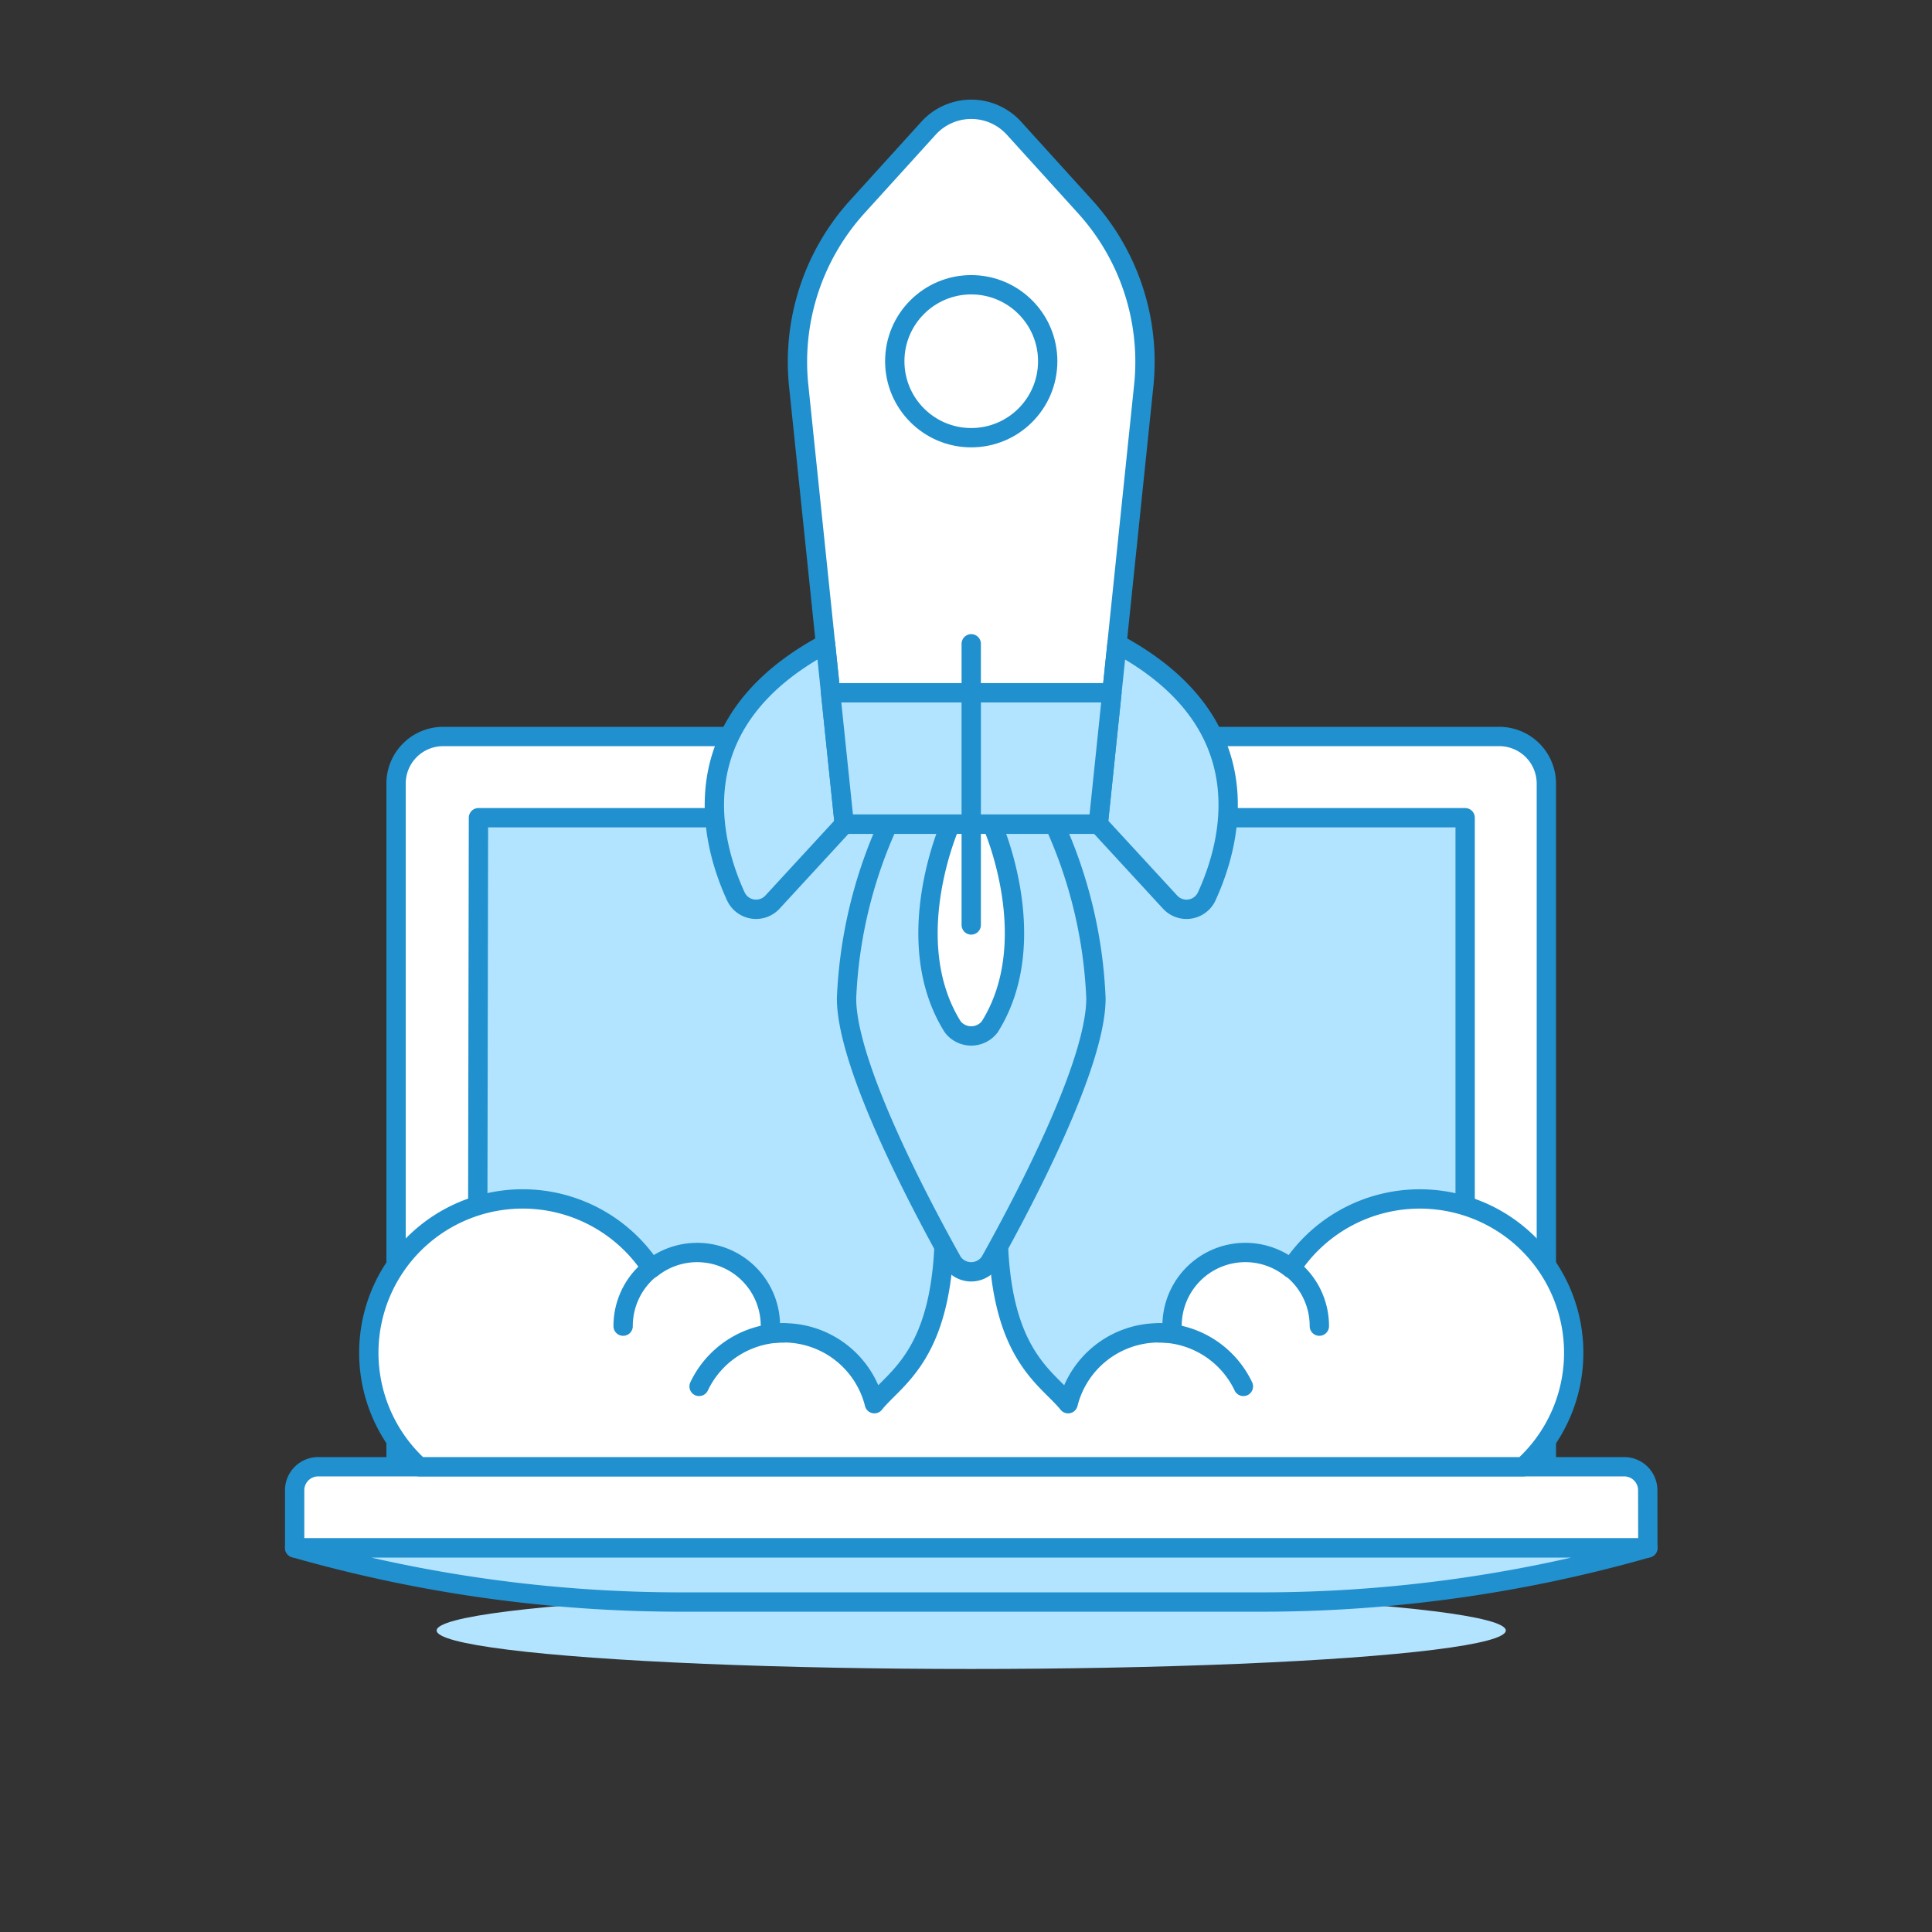
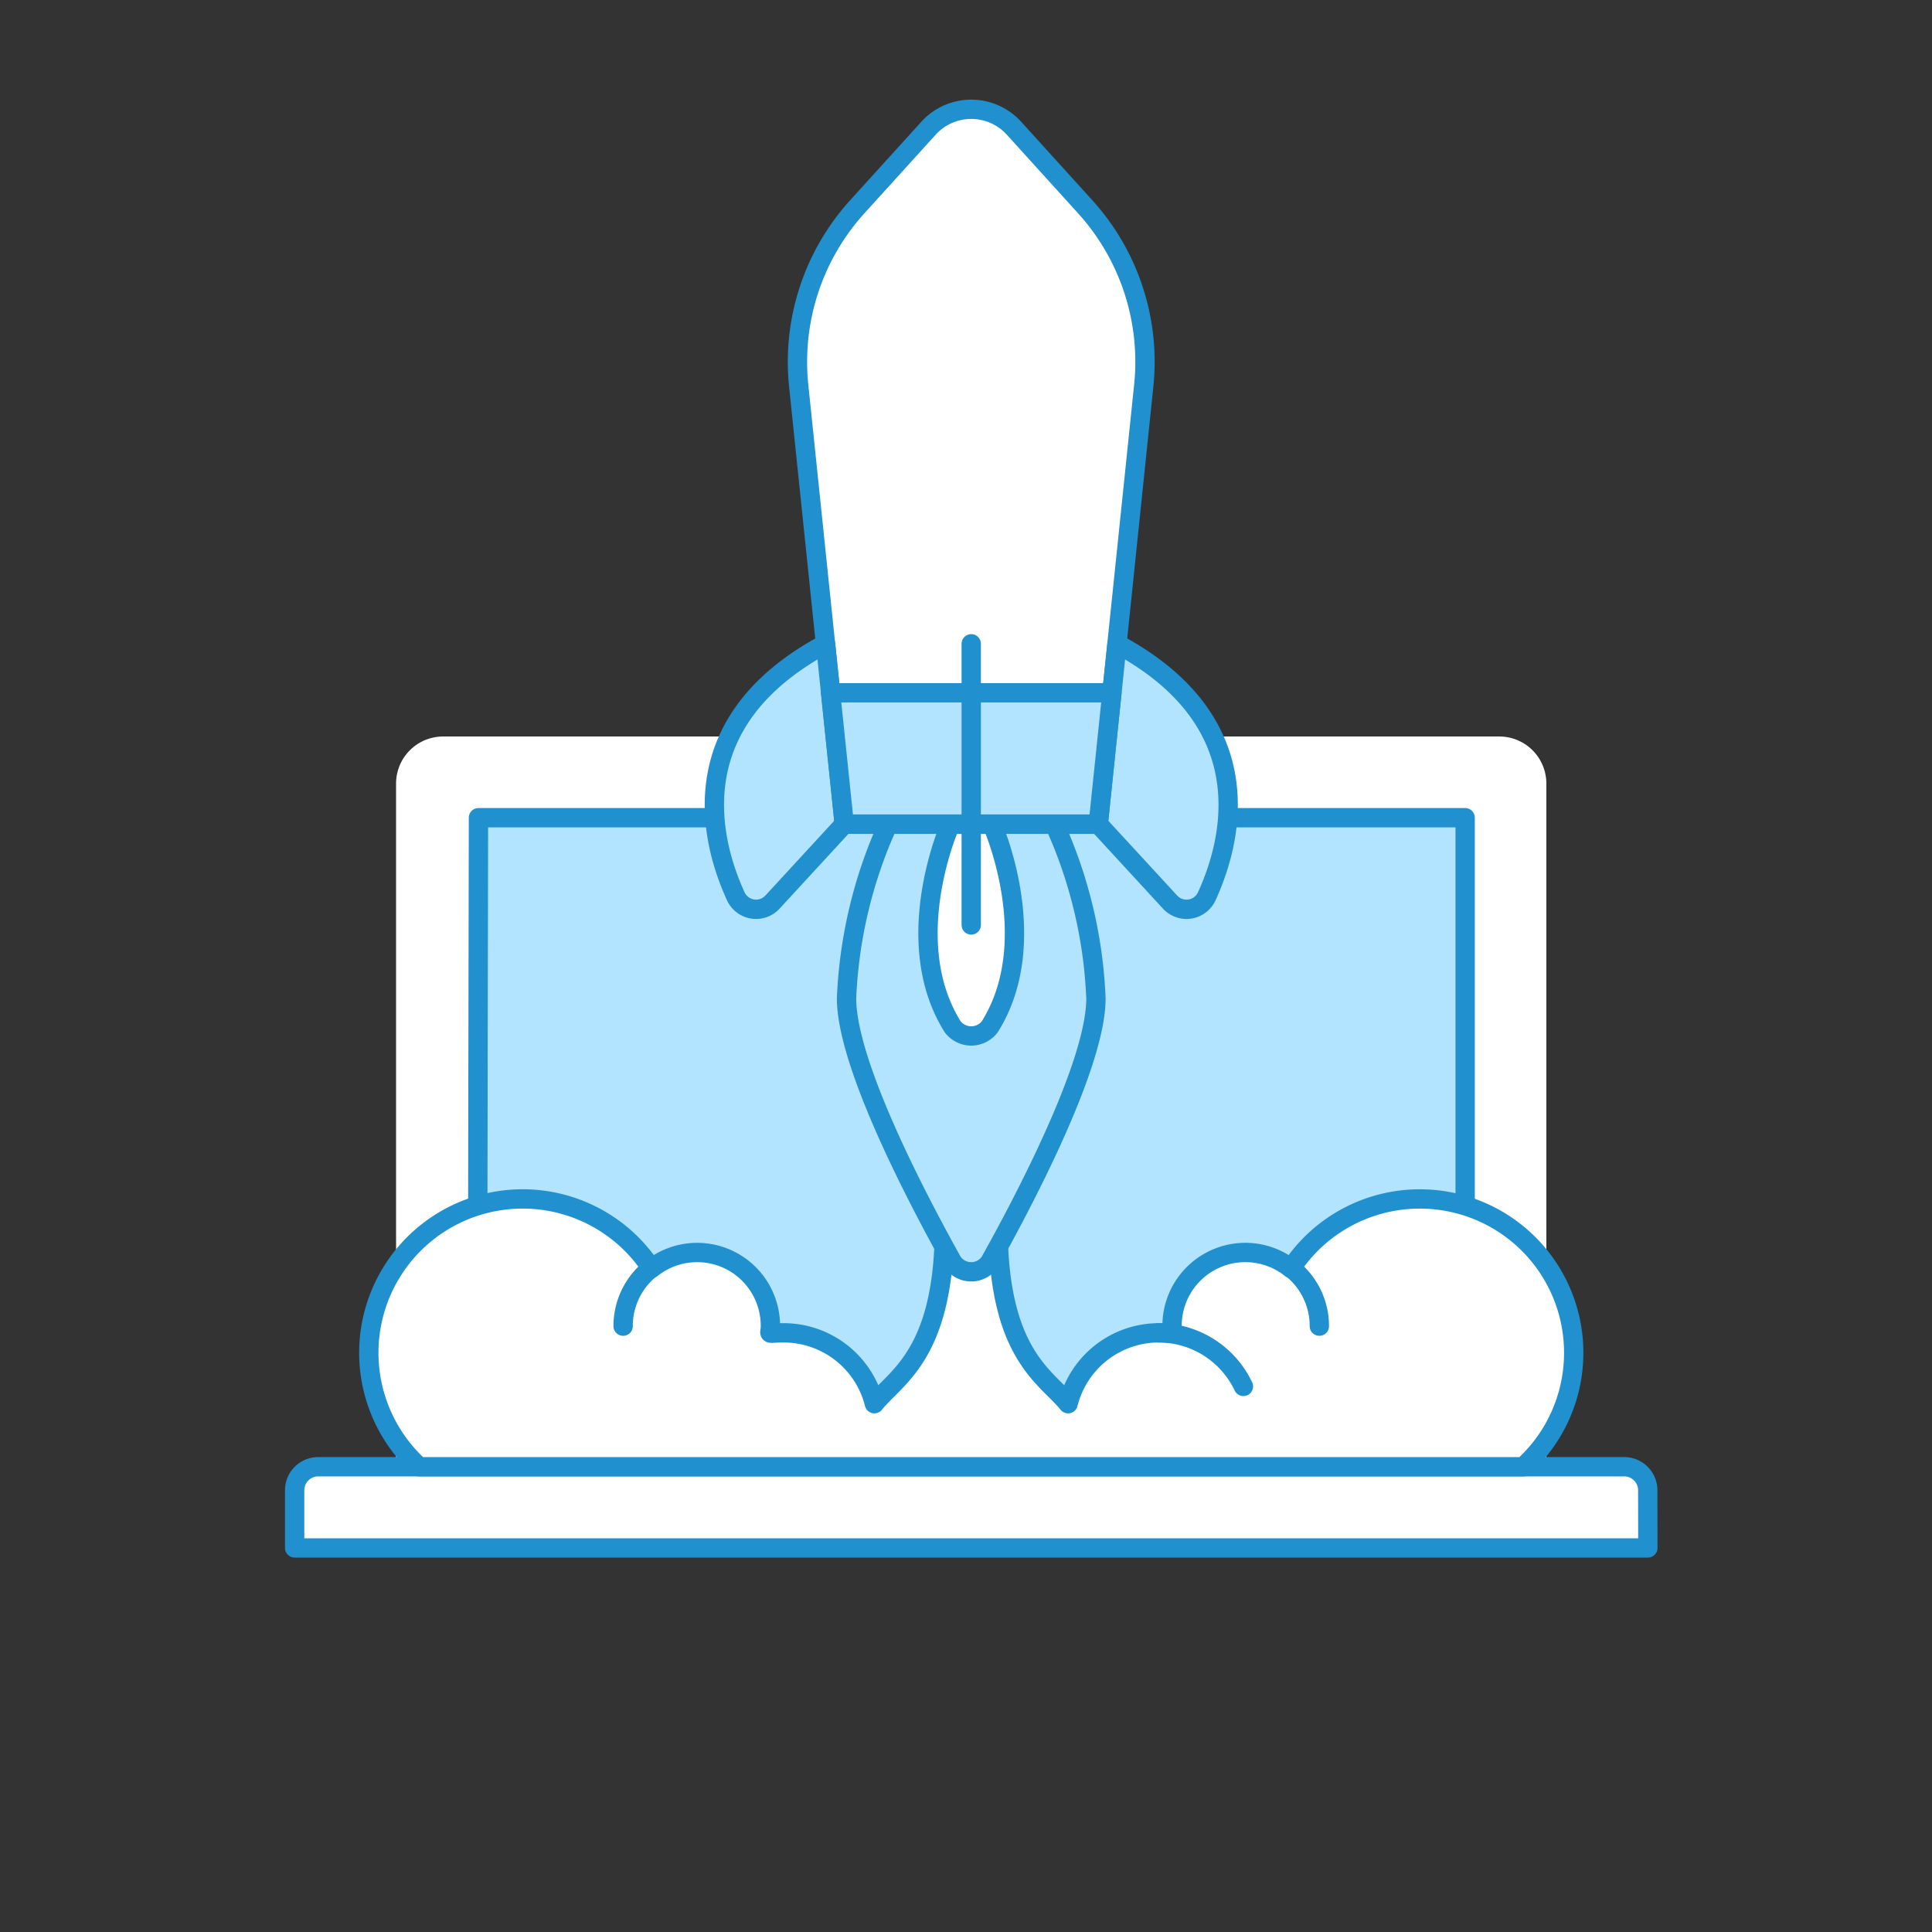
<svg xmlns="http://www.w3.org/2000/svg" viewBox="0 0 100 100">
  <rect x="0" y="0" width="100" height="100" fill="#333333" stroke="none" />
  <defs>
    <style> .a { fill: transparent; } .b, .f { fill: #B2E3FF; } .c, .e { fill: #fff; } .d { fill: none; } .d, .e, .f { stroke: #2090CE; stroke-linecap: round; stroke-linejoin: round; } </style>
  </defs>
  <title>app-launch-laptop--software-app-launch-rocket-startup-laptop-RELEASE-BETA-STABLE-VERSION</title>
  <g>
    <g>
-       <ellipse class="b" cx="50.271" cy="84.394" rx="27.67" ry="1.992" />
      <g>
        <path class="c" d="M77.6,38.121H22.94A2.437,2.437,0,0,0,20.5,40.558v35.36H80.039V40.558A2.437,2.437,0,0,0,77.6,38.121Z" />
-         <path class="d" d="M77.6,38.121H22.94A2.437,2.437,0,0,0,20.5,40.558v35.36H80.039V40.558A2.437,2.437,0,0,0,77.6,38.121Z" />
        <polygon class="b" points="75.836 42.324 24.765 42.324 24.706 75.918 75.836 75.918 75.836 42.324" />
        <polygon class="d" points="75.836 42.324 24.765 42.324 24.706 75.918 75.836 75.918 75.836 42.324" />
        <path class="e" d="M85.292,80.12H15.251V77.136a1.218,1.218,0,0,1,1.218-1.218h67.6a1.218,1.218,0,0,1,1.218,1.218Z" />
-         <path class="f" d="M85.292,80.121a72.838,72.838,0,0,1-20,2.8H35.254a72.836,72.836,0,0,1-20-2.8H85.292Z" />
      </g>
      <g>
        <g>
          <path class="c" d="M73.487,62.058a7.957,7.957,0,0,0-6.662,3.6,3.792,3.792,0,0,0-6.159,2.982c0,.5.24.347-.693.347a4.841,4.841,0,0,0-4.688,3.668c-1.11-1.387-3.628-2.516-3.628-9.212H48.885c0,6.676-2.517,7.825-3.627,9.212a4.841,4.841,0,0,0-4.689-3.668c-.932,0-.693.149-.693-.347a3.792,3.792,0,0,0-6.158-2.982A7.965,7.965,0,1,0,21.7,75.918H78.842a7.962,7.962,0,0,0-5.355-13.86Z" />
          <path class="d" d="M73.487,62.058a7.957,7.957,0,0,0-6.662,3.6,3.792,3.792,0,0,0-6.159,2.982c0,.5.24.347-.693.347a4.841,4.841,0,0,0-4.688,3.668c-1.11-1.387-3.628-2.516-3.628-9.212H48.885c0,6.676-2.517,7.825-3.627,9.212a4.841,4.841,0,0,0-4.689-3.668c-.932,0-.693.149-.693-.347a3.792,3.792,0,0,0-6.158-2.982A7.965,7.965,0,1,0,21.7,75.918H78.842a7.962,7.962,0,0,0-5.355-13.86Z" />
-           <path class="d" d="M36.185,71.76a4.851,4.851,0,0,1,4.384-2.772" />
          <path class="d" d="M32.253,68.641a3.806,3.806,0,0,1,1.455-3" />
          <path class="d" d="M64.358,71.76a4.851,4.851,0,0,0-4.385-2.772" />
          <path class="d" d="M68.289,68.641a3.805,3.805,0,0,0-1.453-3" />
        </g>
        <g>
          <path class="f" d="M54.576,42.658l-8.605,0a24.178,24.178,0,0,0-2.154,9.017c0,3.405,3.678,10.41,5.48,13.636a1.17,1.17,0,0,0,1.943,0c1.8-3.225,5.485-10.228,5.486-13.633A24.178,24.178,0,0,0,54.576,42.658Z" />
          <path class="e" d="M51.348,42.658s2.687,6.008-.115,10.484a1.209,1.209,0,0,1-1.926,0c-2.8-4.478-.11-10.485-.11-10.485Z" />
          <g>
            <path class="e" d="M59.2,19.961A11.948,11.948,0,0,0,56.168,10.7L52.484,6.637a2.988,2.988,0,0,0-4.425,0L44.374,10.7a11.956,11.956,0,0,0-3.034,9.262l2.357,22.7H56.846Z" />
            <path class="f" d="M43.7,42.656l-3.716,4.035a1.154,1.154,0,0,1-1.9-.3c-1.288-2.812-2.947-8.992,4.647-13.066Z" />
            <path class="f" d="M56.846,42.656l3.716,4.035a1.153,1.153,0,0,0,1.9-.3c1.288-2.812,2.947-8.992-4.646-13.066Z" />
            <polygon class="f" points="42.991 35.857 43.697 42.656 56.846 42.656 57.552 35.857 42.991 35.857" />
            <g>
              <path class="c" d="M47.473,21.5a3.958,3.958,0,0,1,5.6-5.6Z" />
-               <circle class="d" cx="50.271" cy="18.697" r="3.958" />
            </g>
            <line class="d" x1="50.271" y1="33.323" x2="50.271" y2="47.876" />
          </g>
        </g>
      </g>
    </g>
  </g>
</svg>